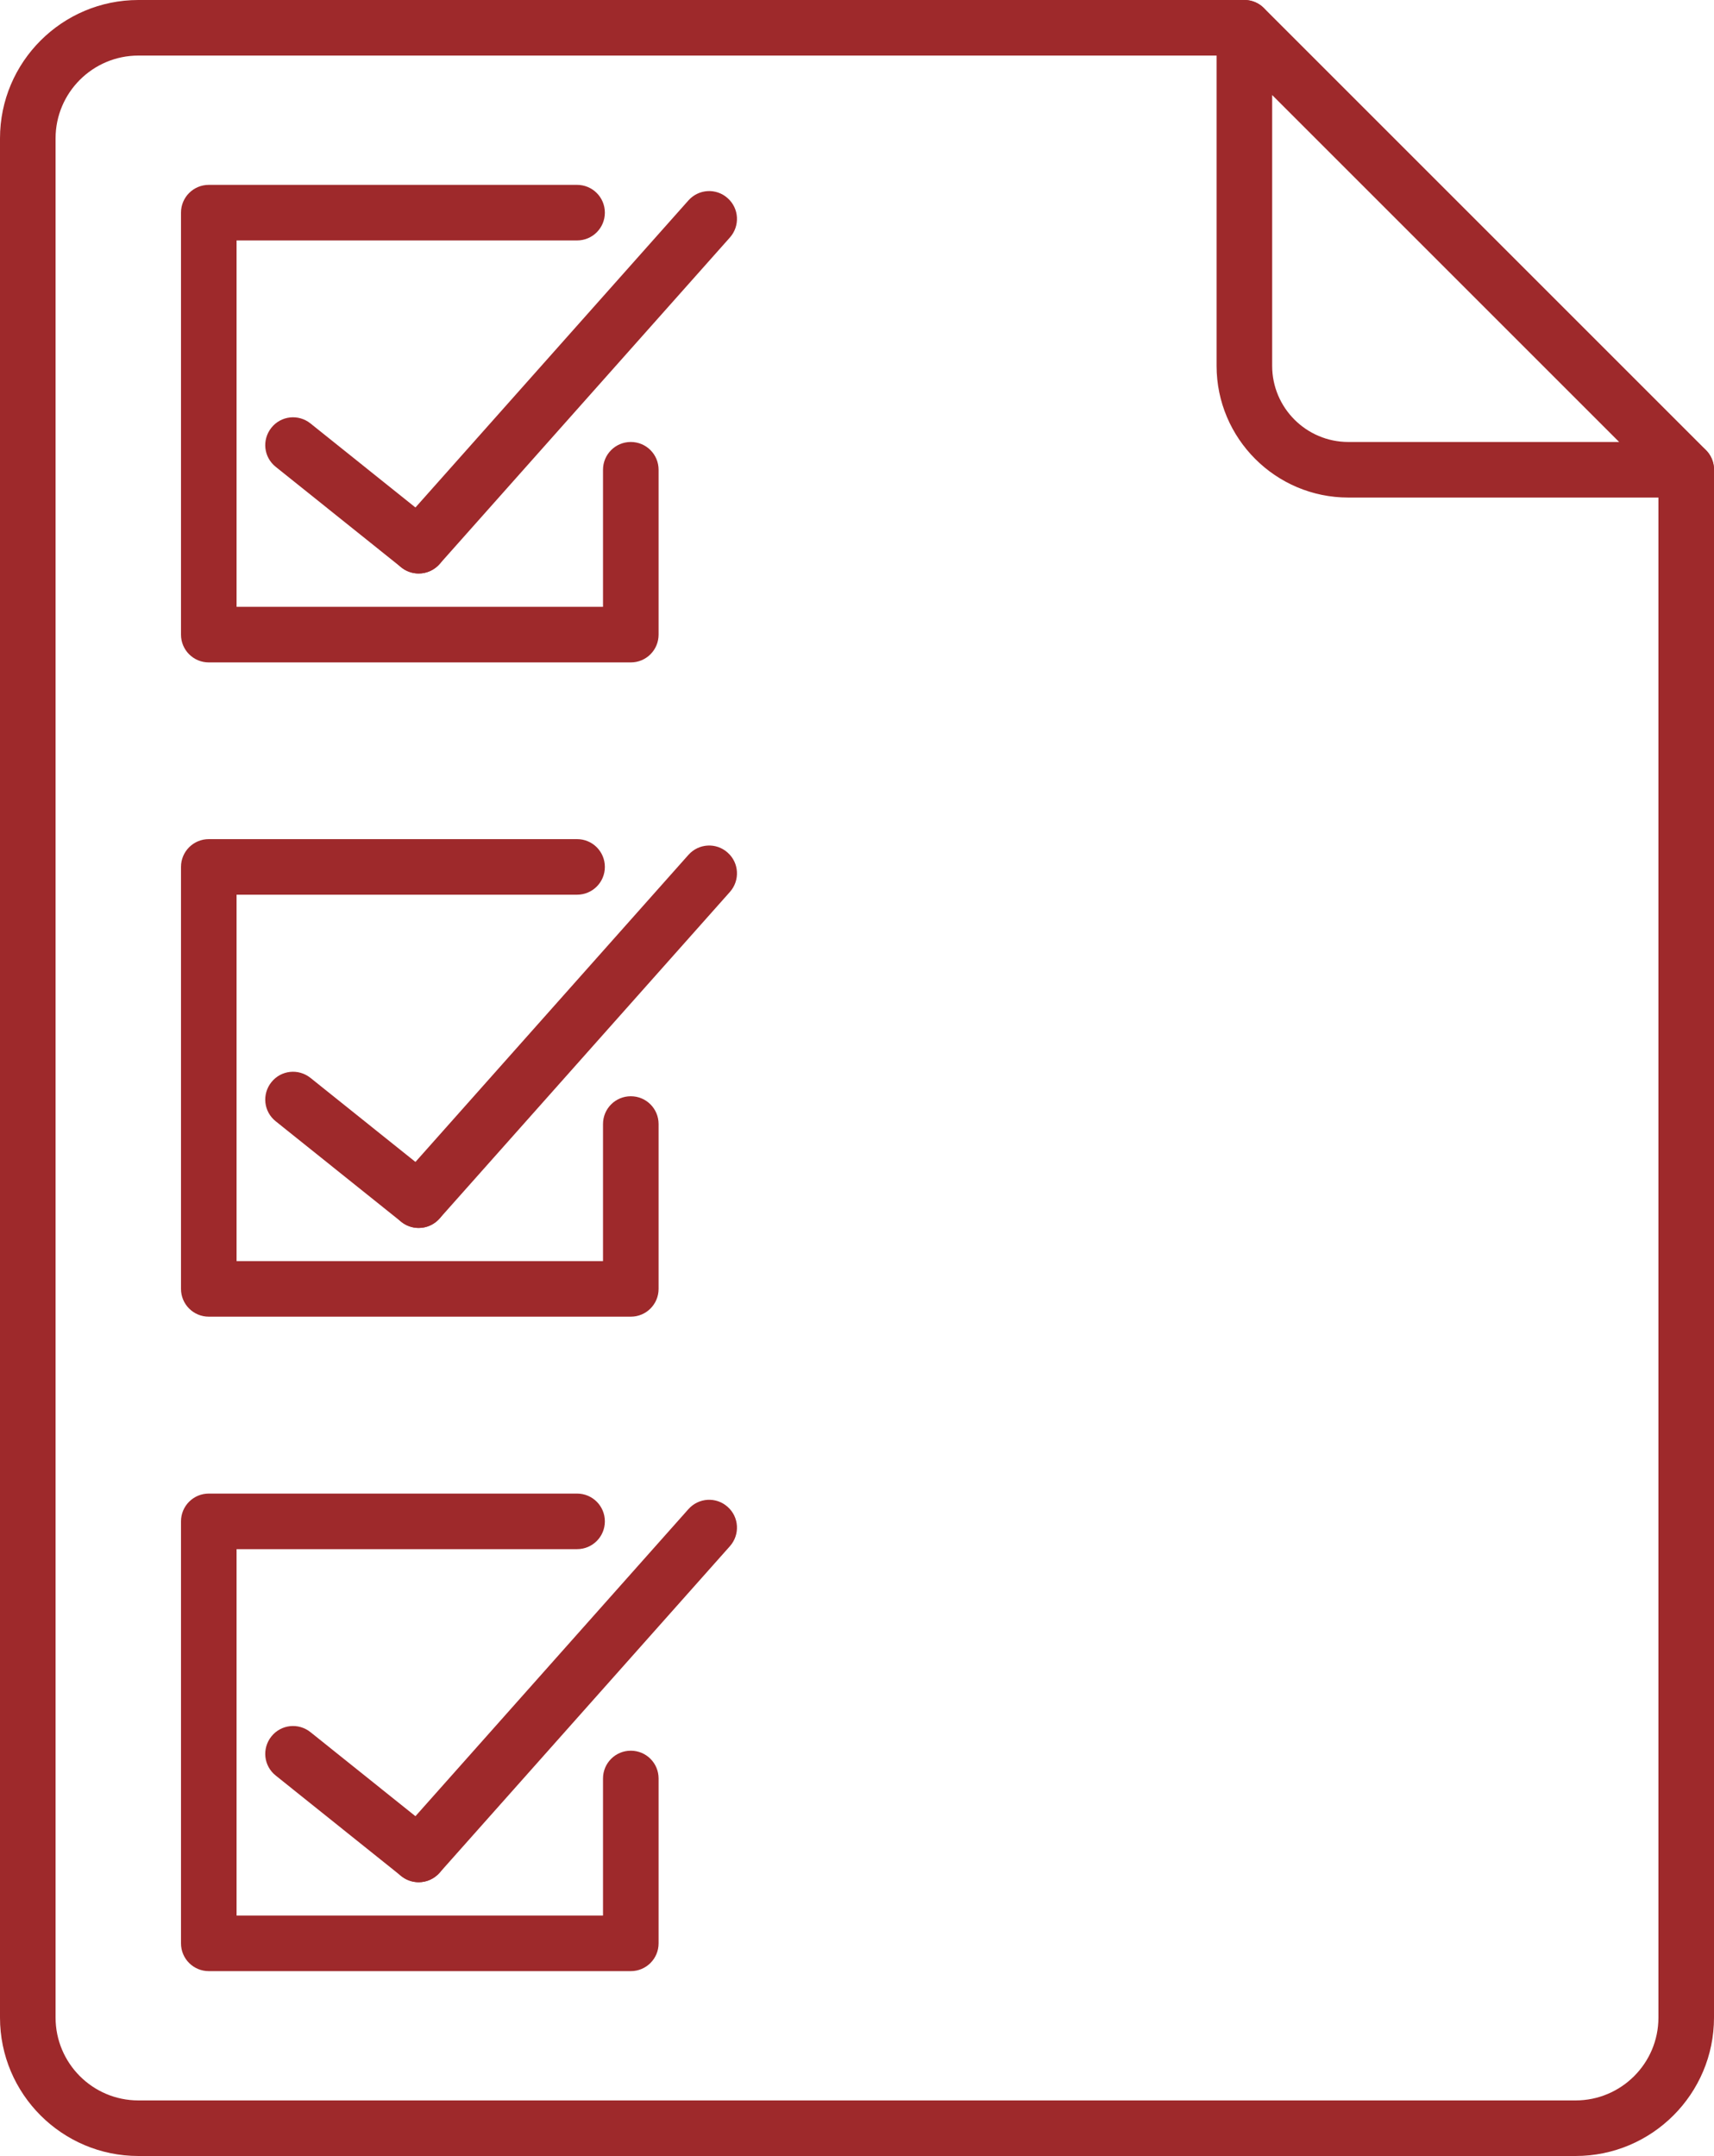
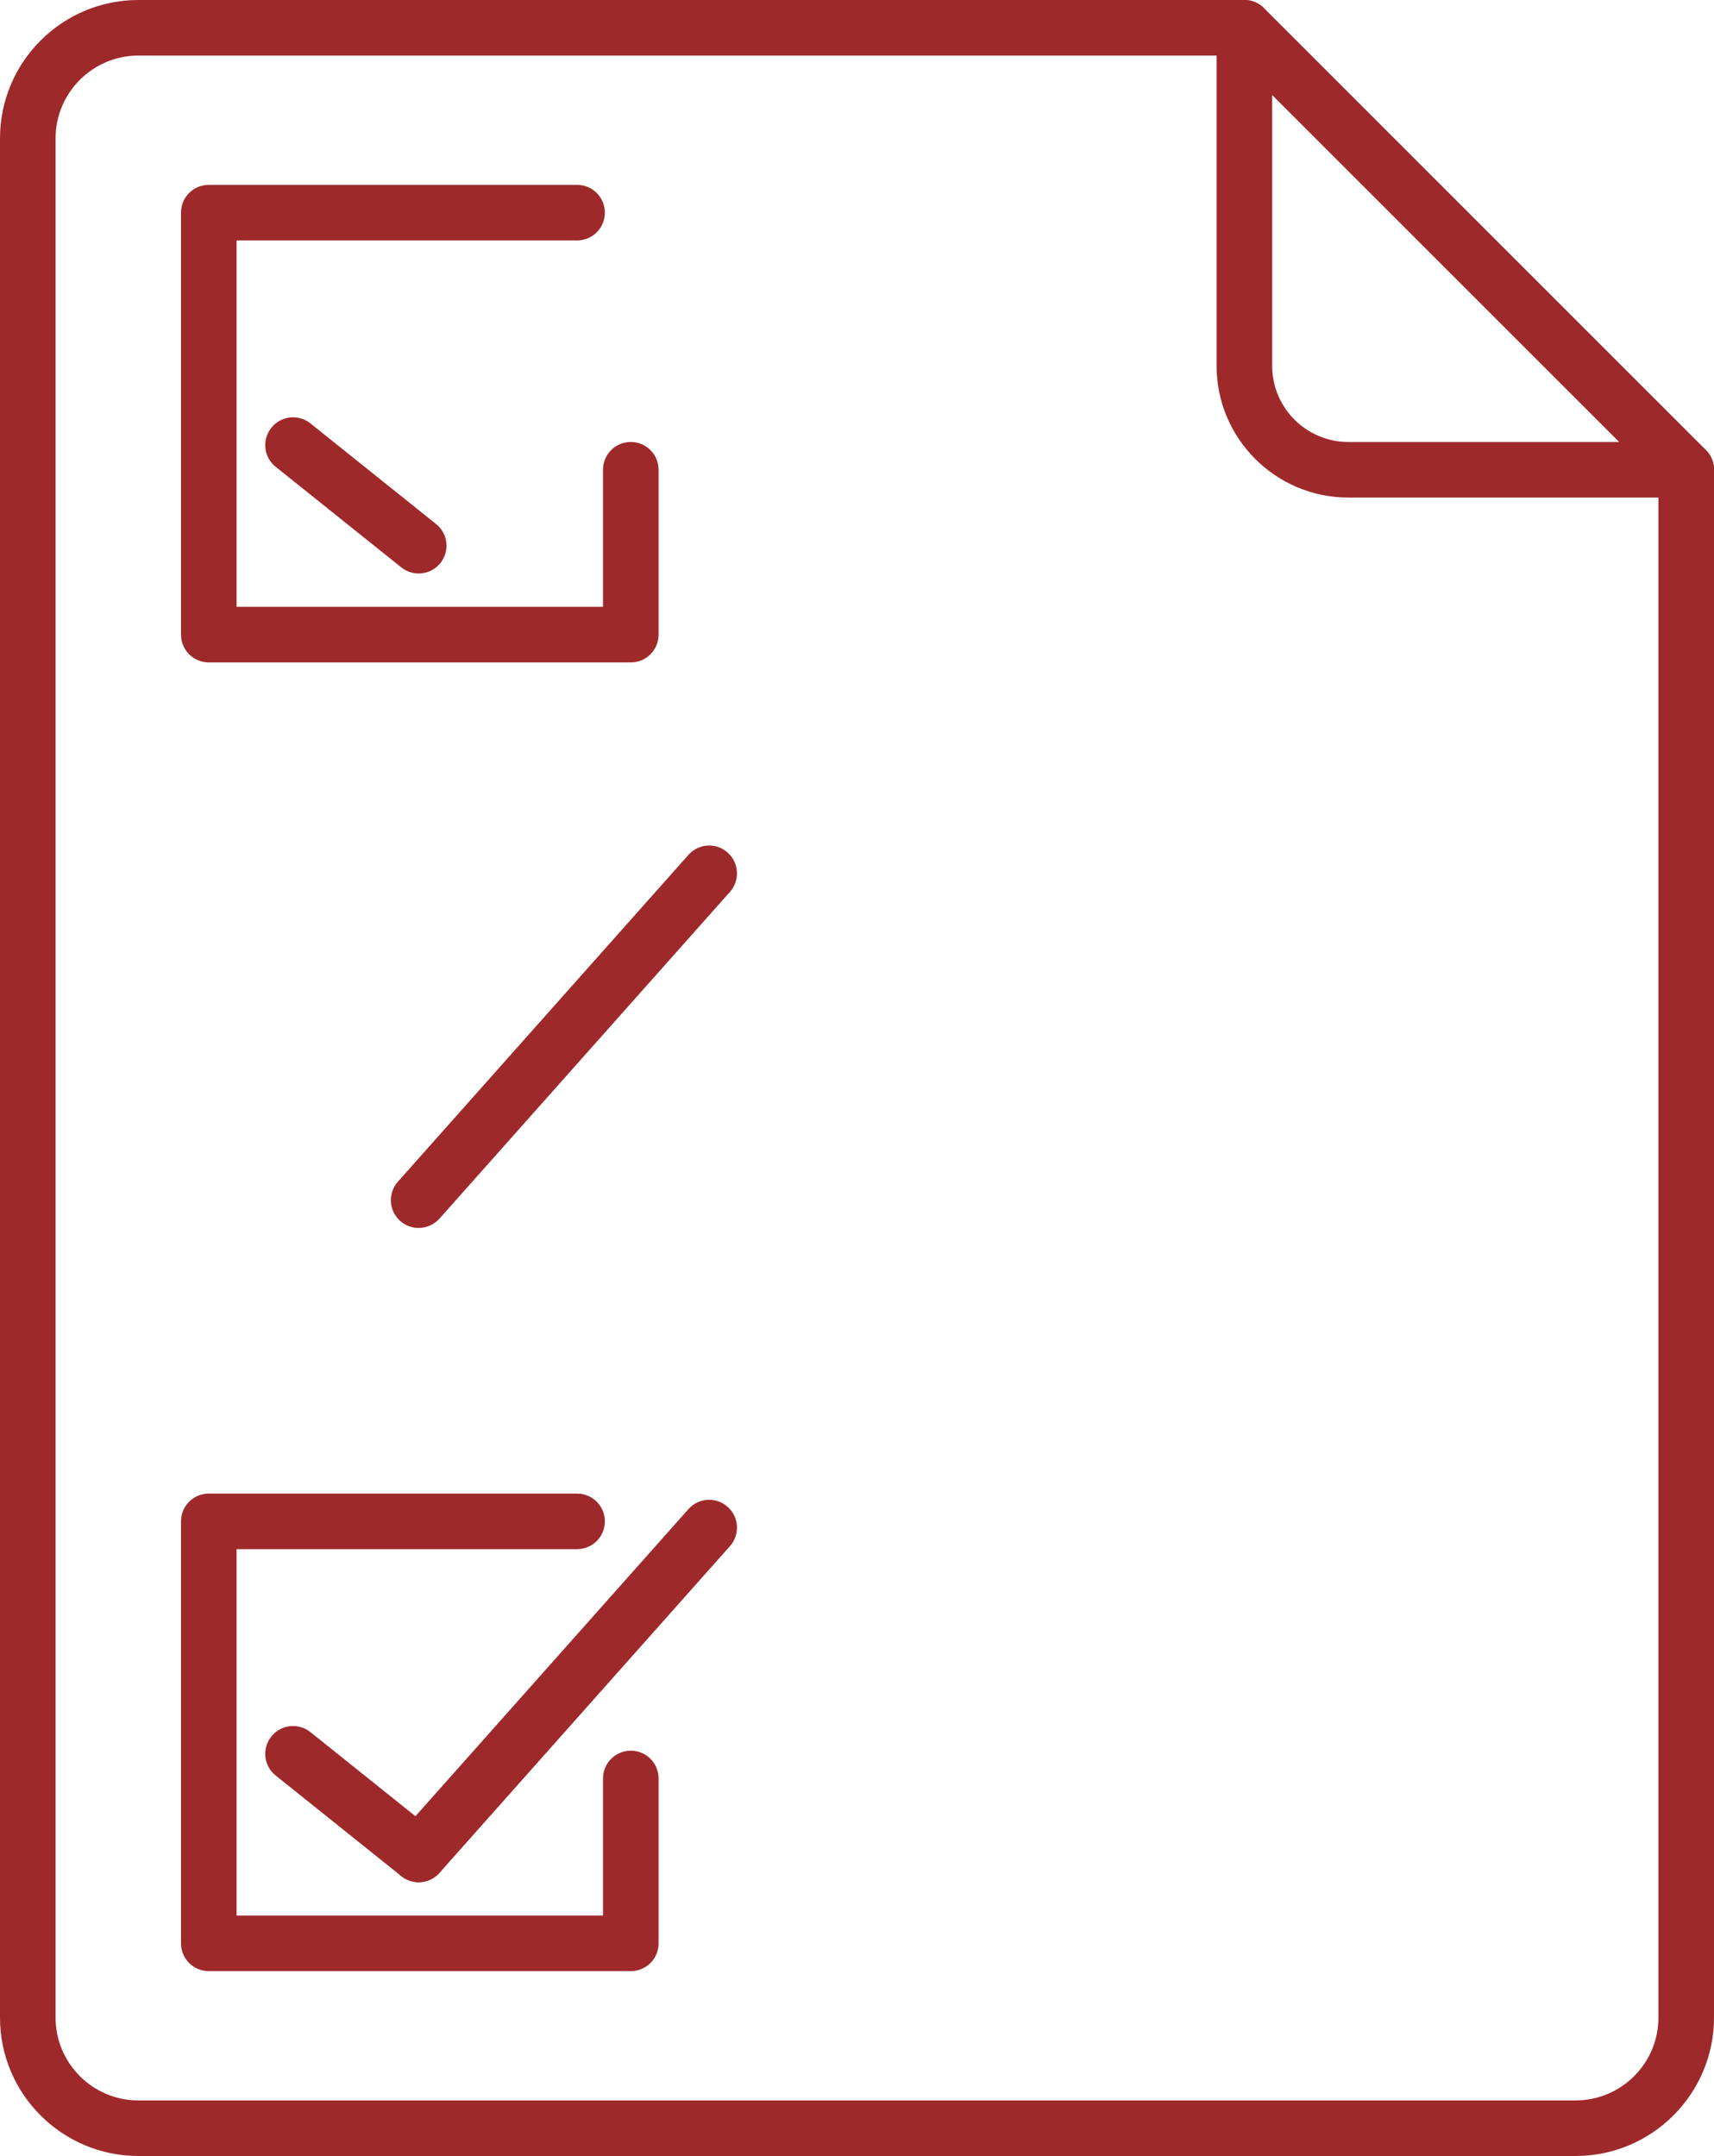
<svg xmlns="http://www.w3.org/2000/svg" id="Ebene_1" data-name="Ebene 1" viewBox="0 0 92.52 116.39">
  <defs>
    <style>
      .cls-1 {
        fill: #9e292b;
      }
    </style>
  </defs>
  <g>
-     <path class="cls-1" d="m22.6,30.96c-.35,0-.71-.12-1-.38-.62-.55-.67-1.5-.12-2.12l15.68-17.64c.55-.62,1.5-.68,2.12-.12.62.55.67,1.5.12,2.12l-15.68,17.64c-.3.33-.71.5-1.12.5Z" />
    <path class="cls-1" d="m22.6,30.96c-.33,0-.66-.11-.94-.33l-6.78-5.43c-.65-.52-.75-1.46-.23-2.11s1.46-.75,2.11-.23l6.78,5.43c.65.52.75,1.46.23,2.11-.3.37-.73.56-1.17.56Z" />
  </g>
  <path class="cls-1" d="m34.05,35.76H11.27c-.83,0-1.5-.67-1.5-1.5V11.48c0-.83.67-1.5,1.5-1.5h19.88c.83,0,1.5.67,1.5,1.5s-.67,1.5-1.5,1.5H12.77v19.78h19.78v-7.4c0-.83.67-1.5,1.5-1.5s1.5.67,1.5,1.5v8.9c0,.83-.67,1.5-1.5,1.5Z" />
  <g>
    <path class="cls-1" d="m22.6,66.29c-.35,0-.71-.12-1-.38-.62-.55-.67-1.5-.12-2.12l15.68-17.64c.55-.62,1.5-.68,2.12-.12.62.55.67,1.5.12,2.12l-15.68,17.64c-.3.33-.71.5-1.12.5Z" />
-     <path class="cls-1" d="m22.6,66.29c-.33,0-.66-.11-.94-.33l-6.78-5.43c-.65-.52-.75-1.46-.23-2.11s1.46-.75,2.11-.23l6.78,5.43c.65.52.75,1.46.23,2.11-.3.37-.73.56-1.17.56Z" />
  </g>
-   <path class="cls-1" d="m34.05,71.08H11.27c-.83,0-1.5-.67-1.5-1.5v-22.78c0-.83.67-1.5,1.5-1.5h19.88c.83,0,1.5.67,1.5,1.5s-.67,1.5-1.5,1.5H12.77v19.78h19.78v-7.4c0-.83.67-1.5,1.5-1.5s1.5.67,1.5,1.5v8.9c0,.83-.67,1.5-1.5,1.5Z" />
  <g>
    <path class="cls-1" d="m22.6,101.61c-.35,0-.71-.12-1-.38-.62-.55-.67-1.5-.12-2.12l15.68-17.64c.55-.62,1.5-.68,2.12-.12.62.55.67,1.5.12,2.12l-15.68,17.64c-.3.33-.71.5-1.12.5Z" />
    <path class="cls-1" d="m22.6,101.61c-.33,0-.66-.11-.94-.33l-6.78-5.43c-.65-.52-.75-1.46-.23-2.11.52-.65,1.46-.75,2.11-.23l6.78,5.43c.65.52.75,1.46.23,2.11-.3.37-.73.56-1.17.56Z" />
  </g>
  <path class="cls-1" d="m34.05,106.41H11.27c-.83,0-1.5-.67-1.5-1.5v-22.78c0-.83.67-1.5,1.5-1.5h19.88c.83,0,1.5.67,1.5,1.5s-.67,1.5-1.5,1.5H12.77v19.78h19.78v-7.4c0-.83.67-1.5,1.5-1.5s1.5.67,1.5,1.5v8.9c0,.83-.67,1.5-1.5,1.5Z" />
  <path class="cls-1" d="m85.05,116.39H7.47c-4.12,0-7.47-3.35-7.47-7.47V7.47C0,3.35,3.35,0,7.47,0h59.69c.83,0,1.5.67,1.5,1.5s-.67,1.5-1.5,1.5H7.47c-2.46,0-4.47,2-4.47,4.47v101.45c0,2.46,2,4.47,4.47,4.47h77.58c2.46,0,4.47-2,4.47-4.47V25.36c0-.83.67-1.5,1.5-1.5s1.5.67,1.5,1.5v83.56c0,4.12-3.35,7.47-7.47,7.47Z" />
  <path class="cls-1" d="m91.02,26.86h-18.24c-3.92,0-7.11-3.19-7.11-7.11V1.5c0-.61.37-1.15.93-1.39.56-.23,1.21-.1,1.63.33l23.85,23.85c.43.43.56,1.07.33,1.63-.23.56-.78.93-1.39.93Zm-22.35-21.73v14.62c0,2.27,1.85,4.11,4.11,4.11h14.62l-18.73-18.73Z" />
</svg>